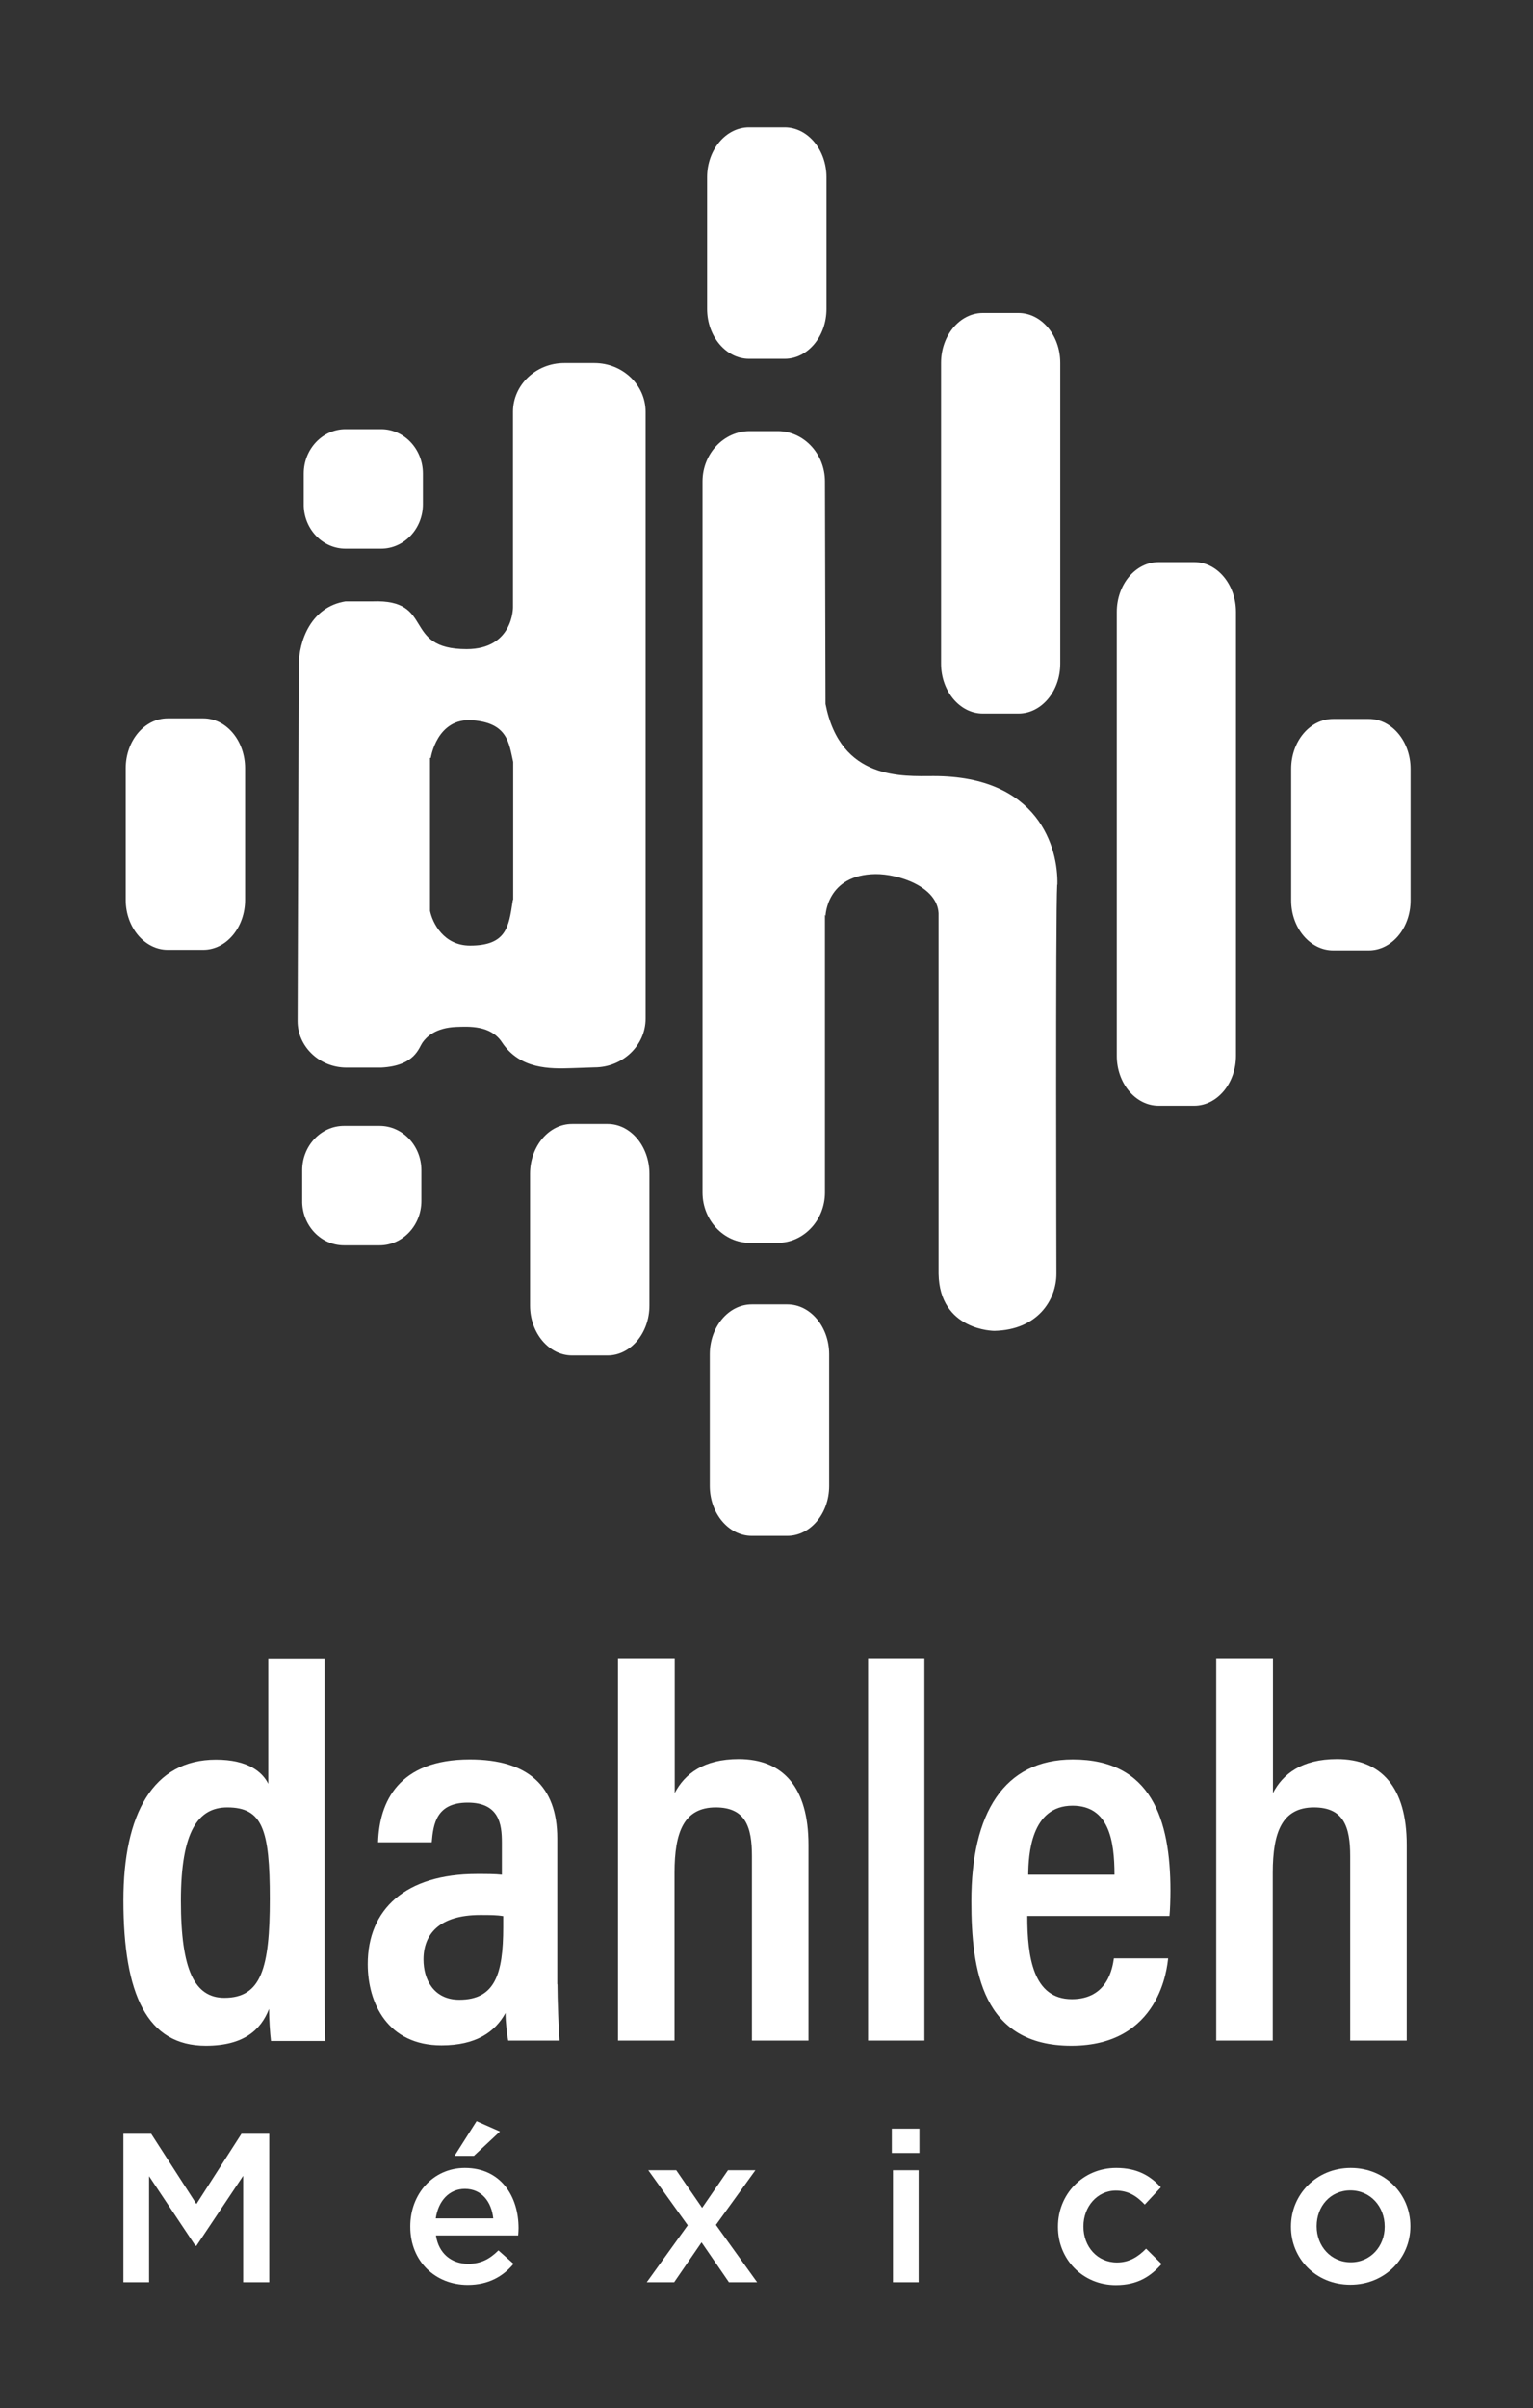
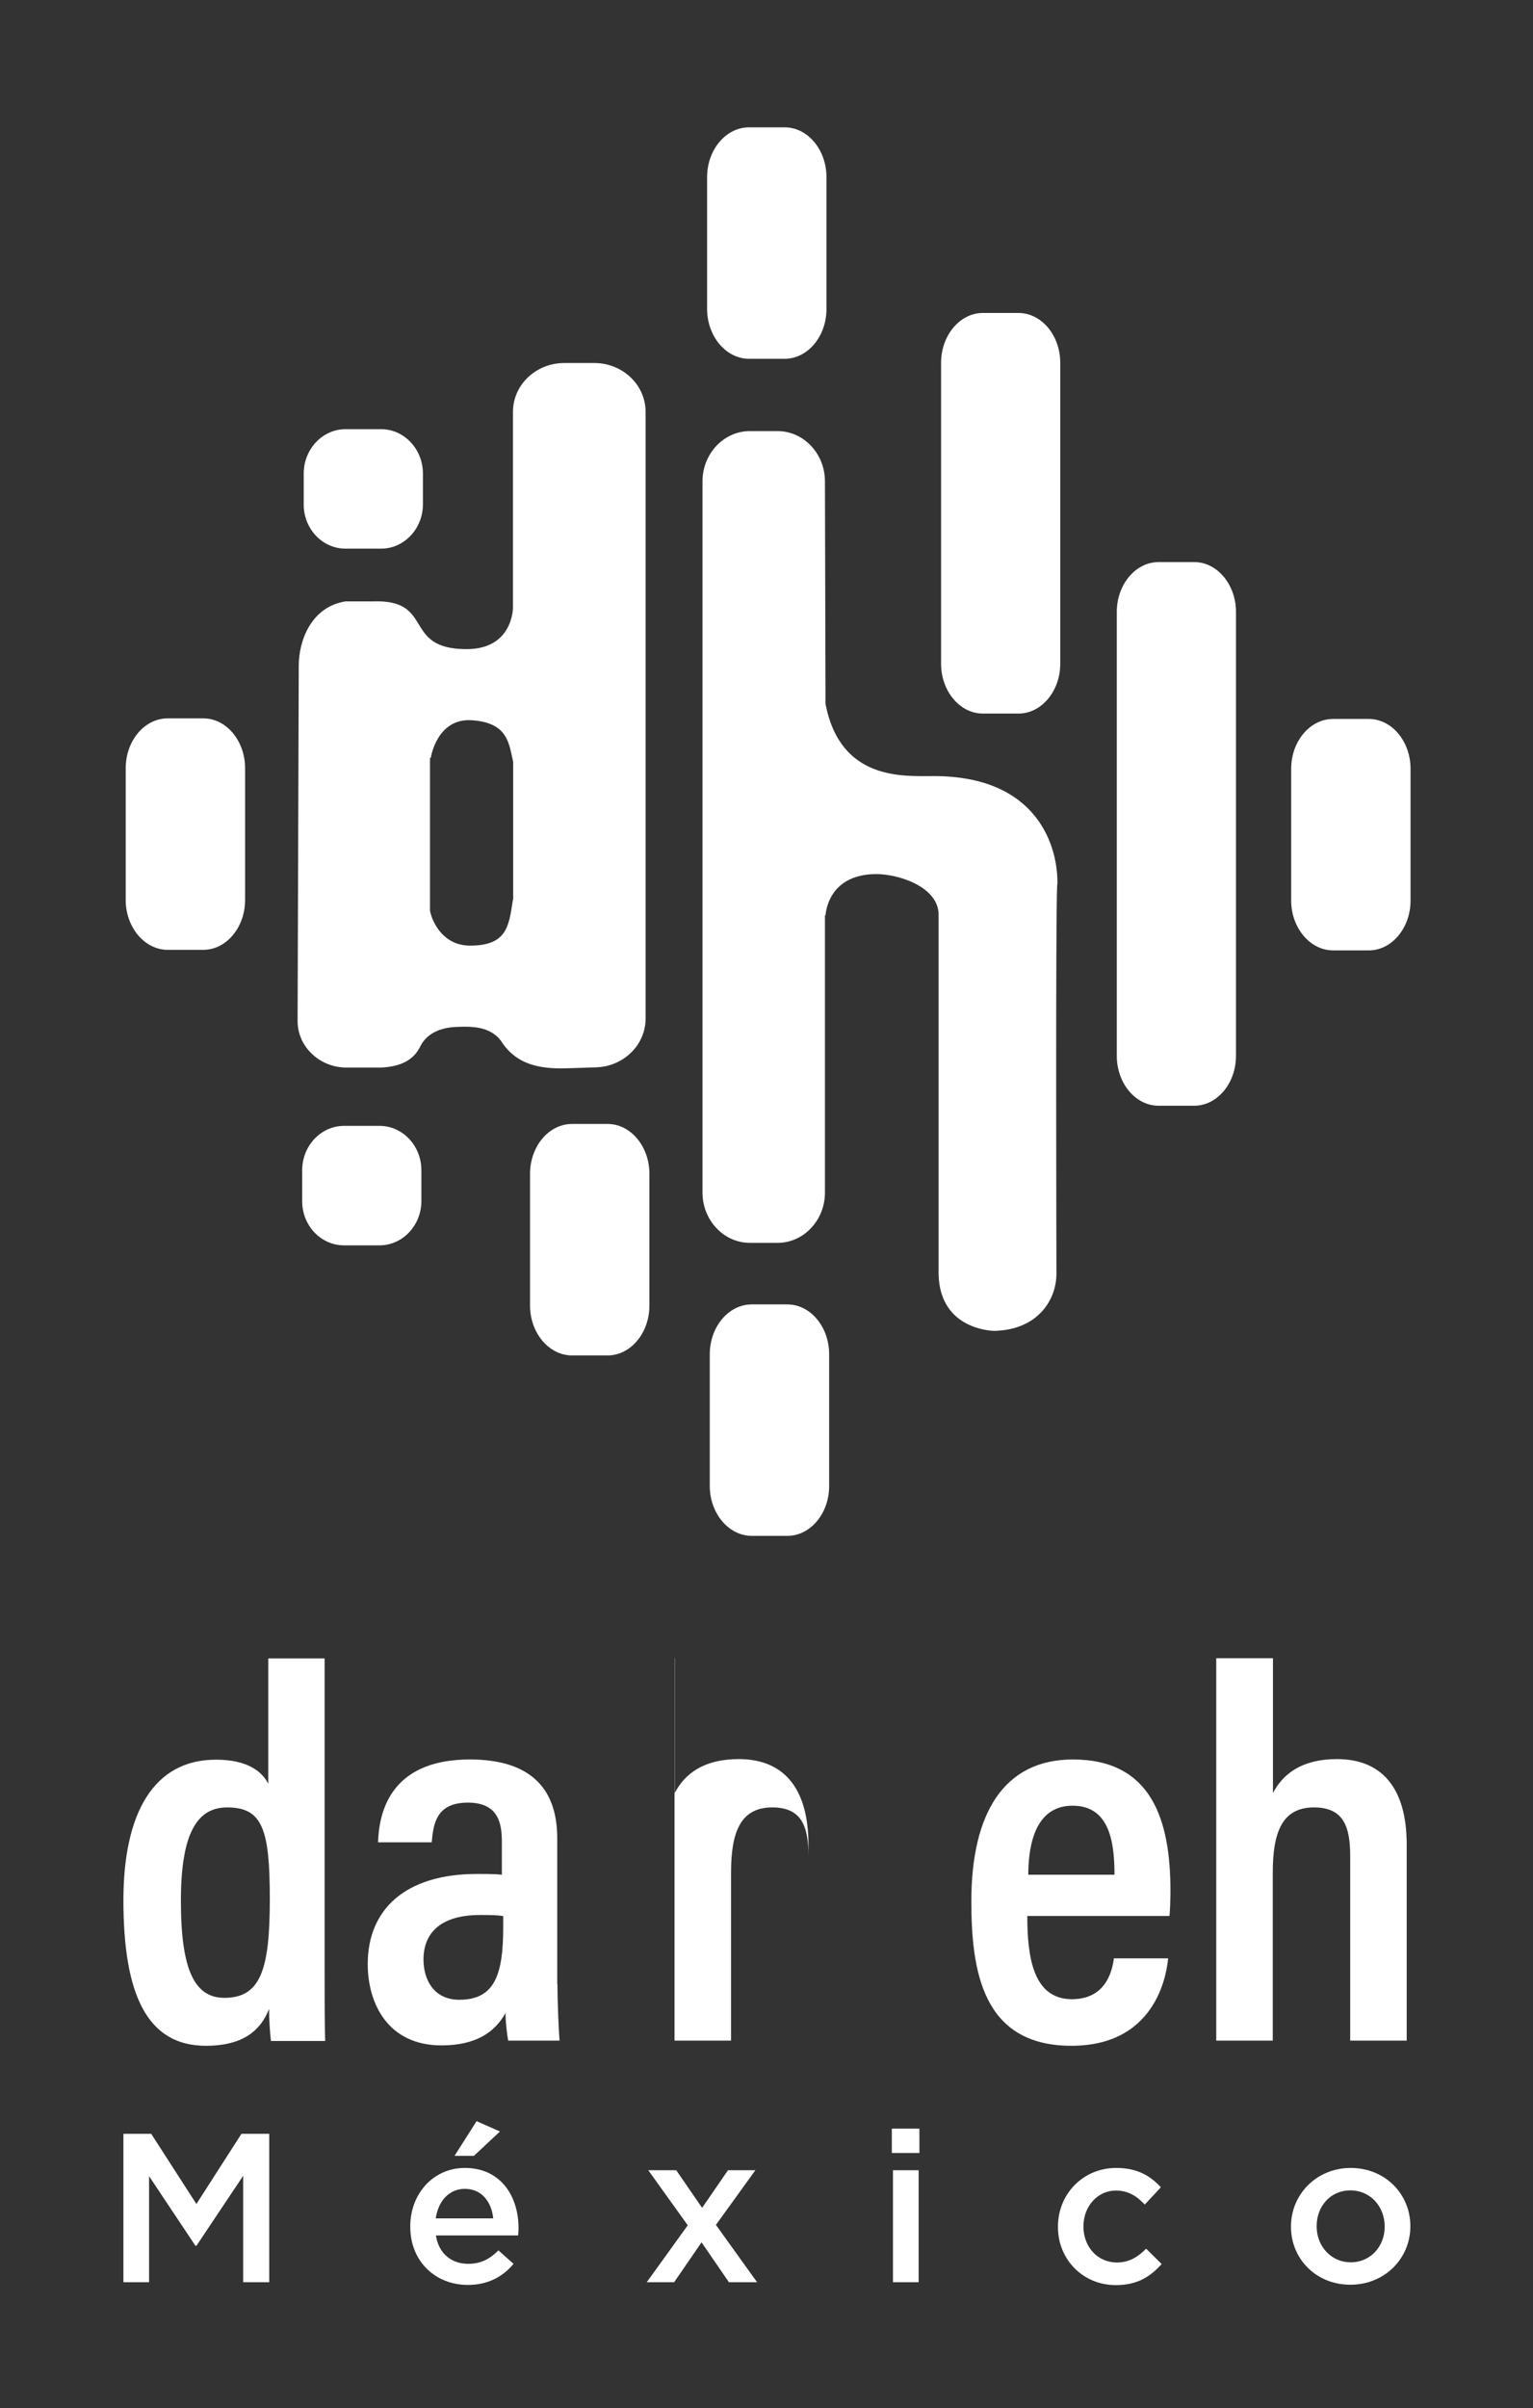
<svg xmlns="http://www.w3.org/2000/svg" viewBox="0 0 80 125.57">
  <rect x="0" y="0" width="80" height="125.57" fill="#333333" stroke="none" />
  <g id="a" />
  <g id="b">
    <g id="c">
      <g>
        <path d="M9.44,99.12c0,3.62,.72,5.06,2.27,5.06,1.92,0,2.37-1.54,2.37-5.16s-.38-4.77-2.22-4.77c-1.49,0-2.42,1.19-2.42,4.87m7.5-12.64v16.04c0,1.6,0,3.06,.03,3.91h-2.83c-.05-.37-.1-1.18-.1-1.67-.43,1.1-1.33,1.92-3.3,1.92-3.06,0-4.3-2.67-4.3-7.59,0-4.48,1.54-7.33,4.83-7.33,1.68,0,2.43,.65,2.73,1.26v-6.54h2.94Z" style="fill:#fff;" />
        <path d="M26.27,99.92c-.35-.06-.68-.06-1.21-.06-2.14,0-2.96,1-2.96,2.32,0,1.03,.52,2.1,1.87,2.1,1.86,0,2.29-1.34,2.29-3.78v-.57Zm2.82,3.55c0,.77,.06,2.36,.11,2.94h-2.68c-.06-.3-.14-.98-.14-1.44-.55,1-1.55,1.69-3.34,1.69-2.8,0-3.85-2.19-3.85-4.24,0-2.85,1.96-4.7,5.7-4.7,.56,0,.94,0,1.3,.04v-1.69c0-.94-.14-2.07-1.78-2.07s-1.8,1.11-1.88,2.07h-2.8c.06-2.1,1.06-4.32,4.79-4.32,3.03,0,4.56,1.39,4.56,4.11v7.61Z" style="fill:#fff;" />
-         <path d="M35.21,86.47v7.03c.52-1,1.51-1.77,3.34-1.77,2.32,0,3.64,1.48,3.64,4.47v10.21h-2.95v-9.62c0-1.53-.34-2.54-1.89-2.54-1.66,0-2.15,1.29-2.15,3.4v8.76h-2.95v-19.94h2.95Z" style="fill:#fff;" />
-         <rect x="45.3" y="86.47" width="2.94" height="19.94" style="fill:#fff;" />
+         <path d="M35.21,86.47v7.03c.52-1,1.51-1.77,3.34-1.77,2.32,0,3.64,1.48,3.64,4.47v10.21v-9.62c0-1.53-.34-2.54-1.89-2.54-1.66,0-2.15,1.29-2.15,3.4v8.76h-2.95v-19.94h2.95Z" style="fill:#fff;" />
        <path d="M58.16,97.76c0-1.77-.29-3.6-2.19-3.6-2.18,0-2.3,2.58-2.31,3.6h4.5Zm-4.55,2.15c0,2.16,.31,4.34,2.33,4.34,1.88,0,2.12-1.66,2.19-2.13h2.83c-.05,.43-.4,4.56-5.05,4.56s-5.22-3.92-5.22-7.54c0-4.57,1.69-7.39,5.3-7.39,4.09,0,5.09,3.13,5.09,6.84,0,.43-.02,1.04-.05,1.32h-7.41Z" style="fill:#fff;" />
        <path d="M66.43,86.47v7.03c.52-1,1.51-1.77,3.34-1.77,2.32,0,3.64,1.48,3.64,4.47v10.21h-2.95v-9.62c0-1.53-.34-2.54-1.89-2.54-1.66,0-2.15,1.29-2.15,3.4v8.76h-2.95v-19.94h2.95Z" style="fill:#fff;" />
        <polygon points="6.44 111.27 7.89 111.27 10.25 114.93 12.6 111.27 14.05 111.27 14.05 119.01 12.69 119.01 12.69 113.46 10.25 117.11 10.2 117.11 7.78 113.48 7.78 119.01 6.44 119.01 6.44 111.27" style="fill:#fff;" />
        <path d="M24.87,110.61l1.22,.54-1.36,1.27h-1.01l1.15-1.81Zm.87,5.07c-.09-.86-.6-1.54-1.48-1.54-.82,0-1.39,.63-1.52,1.54h3Zm-4.33,.43v-.02c0-1.67,1.18-3.04,2.85-3.04,1.86,0,2.8,1.46,2.8,3.14,0,.12-.01,.24-.02,.38h-4.29c.14,.95,.82,1.48,1.68,1.48,.65,0,1.12-.24,1.58-.7l.79,.7c-.55,.66-1.32,1.1-2.39,1.1-1.69,0-3-1.23-3-3.03" style="fill:#fff;" />
        <polygon points="36.64 115.13 37.99 113.17 39.42 113.17 37.36 116.02 39.51 119.01 38.04 119.01 36.61 116.93 35.18 119.01 33.75 119.01 35.89 116.04 33.83 113.17 35.29 113.17 36.64 115.13" style="fill:#fff;" />
        <path d="M46.6,113.17h1.34v5.84h-1.34v-5.84Zm-.06-2.17h1.44v1.27h-1.44v-1.27Z" style="fill:#fff;" />
        <path d="M55.21,116.12v-.02c0-1.66,1.28-3.05,3.04-3.05,1.1,0,1.78,.41,2.33,1.01l-.84,.9c-.41-.43-.84-.73-1.51-.73-.97,0-1.69,.84-1.69,1.86v.02c0,1.04,.72,1.87,1.75,1.87,.63,0,1.1-.29,1.52-.72l.81,.8c-.57,.64-1.25,1.1-2.39,1.1-1.74,0-3.02-1.36-3.02-3.02" style="fill:#fff;" />
        <path d="M72.26,116.12v-.02c0-1.03-.74-1.88-1.79-1.88s-1.76,.84-1.76,1.86v.02c0,1.02,.74,1.87,1.78,1.87s1.77-.84,1.77-1.85m-4.89,0v-.02c0-1.67,1.33-3.05,3.12-3.05s3.11,1.36,3.11,3.03v.02c0,1.66-1.33,3.04-3.13,3.04s-3.1-1.36-3.1-3.02" style="fill:#fff;" />
        <path d="M55.18,46.13c.05-1.92-.98-5.66-6.45-5.66-1.6,0-4.87,.25-5.65-3.76l-.03-11.61c0-1.44-1.11-2.62-2.47-2.62h-1.45c-1.36,0-2.47,1.18-2.47,2.62V62.19c0,1.44,1.11,2.62,2.47,2.62h1.45c1.36,0,2.47-1.18,2.47-2.62v-14.49l.03,.06s.05-2.15,2.61-2.18c1.18-.01,3.21,.64,3.29,2.04,0,.04,0,18.8,0,18.8,.05,2.98,2.91,2.98,2.91,2.98,2.26-.05,3.24-1.61,3.24-2.98,0,0-.05-18.76,.04-20.28" style="fill:#fff;" />
        <path d="M10.61,49.53h-1.86c-1.2,0-2.19-1.17-2.19-2.6v-6.87c0-1.43,.98-2.6,2.19-2.6h1.86c1.2,0,2.18,1.17,2.18,2.6v6.87c0,1.43-.98,2.6-2.18,2.6" style="fill:#fff;" />
        <path d="M71.43,49.56h-1.86c-1.2,0-2.19-1.17-2.19-2.6v-6.87c0-1.43,.98-2.6,2.19-2.6h1.86c1.2,0,2.18,1.17,2.18,2.6v6.87c0,1.43-.98,2.6-2.18,2.6" style="fill:#fff;" />
        <path d="M64.5,31.91c0-1.43-.98-2.6-2.18-2.6h-1.86c-1.2,0-2.18,1.17-2.18,2.6v23.15c0,1.43,.98,2.6,2.18,2.6h1.86c1.2,0,2.18-1.17,2.18-2.6V31.91Z" style="fill:#fff;" />
        <path d="M55.33,18.92c0-1.43-.98-2.6-2.18-2.6h-1.86c-1.2,0-2.18,1.17-2.18,2.6v15.69c0,1.43,.98,2.6,2.18,2.6h1.86c1.2,0,2.18-1.17,2.18-2.6v-15.69Z" style="fill:#fff;" />
        <path d="M40.95,18.71h-1.86c-1.2,0-2.19-1.17-2.19-2.6v-6.87c0-1.43,.98-2.6,2.19-2.6h1.86c1.2,0,2.18,1.17,2.18,2.6v6.87c0,1.43-.98,2.6-2.18,2.6" style="fill:#fff;" />
        <path d="M22.07,26.3c0,1.27-.98,2.31-2.18,2.31h-1.86c-1.18,0-2.14-.99-2.18-2.22v-1.7c0-1.27,.98-2.31,2.18-2.31h1.86c1.2,0,2.18,1.04,2.18,2.31v1.62Z" style="fill:#fff;" />
        <path d="M21.99,62.63c0,1.27-.98,2.31-2.18,2.31h-1.86c-1.18,0-2.14-.99-2.18-2.22v-1.7c0-1.27,.98-2.31,2.18-2.31h1.86c1.2,0,2.18,1.04,2.18,2.31v1.62Z" style="fill:#fff;" />
        <path d="M31.71,70.68h-1.86c-1.2,0-2.19-1.17-2.19-2.6v-6.87c0-1.43,.98-2.6,2.19-2.6h1.86c1.2,0,2.18,1.17,2.18,2.6v6.87c0,1.43-.98,2.6-2.18,2.6" style="fill:#fff;" />
        <path d="M41.09,80.09h-1.86c-1.2,0-2.19-1.17-2.19-2.6v-6.87c0-1.43,.98-2.6,2.19-2.6h1.86c1.2,0,2.18,1.17,2.18,2.6v6.87c0,1.43-.98,2.6-2.18,2.6" style="fill:#fff;" />
        <path d="M24.53,49.31c-1.38,0-1.96-1.18-2.09-1.81v-7.98h.04s.31-2.11,2.18-1.96c1.85,.14,1.9,1.21,2.12,2.17v7.17s-.03,.07-.03,.12c-.2,1.32-.33,2.29-2.22,2.29m6.48-30.38h-1.57c-1.47,0-2.67,1.14-2.67,2.54v10.2h0s.02,2.18-2.42,2.18c-3.41,0-1.61-2.62-4.92-2.49h-1.4c-1.78,.28-2.44,2.03-2.44,3.36l-.06,18.53c0,1.33,1.15,2.42,2.55,2.42h1.81c1.78-.09,1.96-1.04,2.17-1.32,.2-.28,.67-.76,1.76-.8,.63-.02,1.79-.1,2.38,.81,.93,1.4,2.5,1.38,3.64,1.34l1.18-.04c1.47,0,2.67-1.14,2.67-2.54V21.47c0-1.4-1.2-2.54-2.67-2.54" style="fill:#fff;" />
        <rect width="80" height="125.57" style="fill:none;" />
      </g>
    </g>
  </g>
</svg>